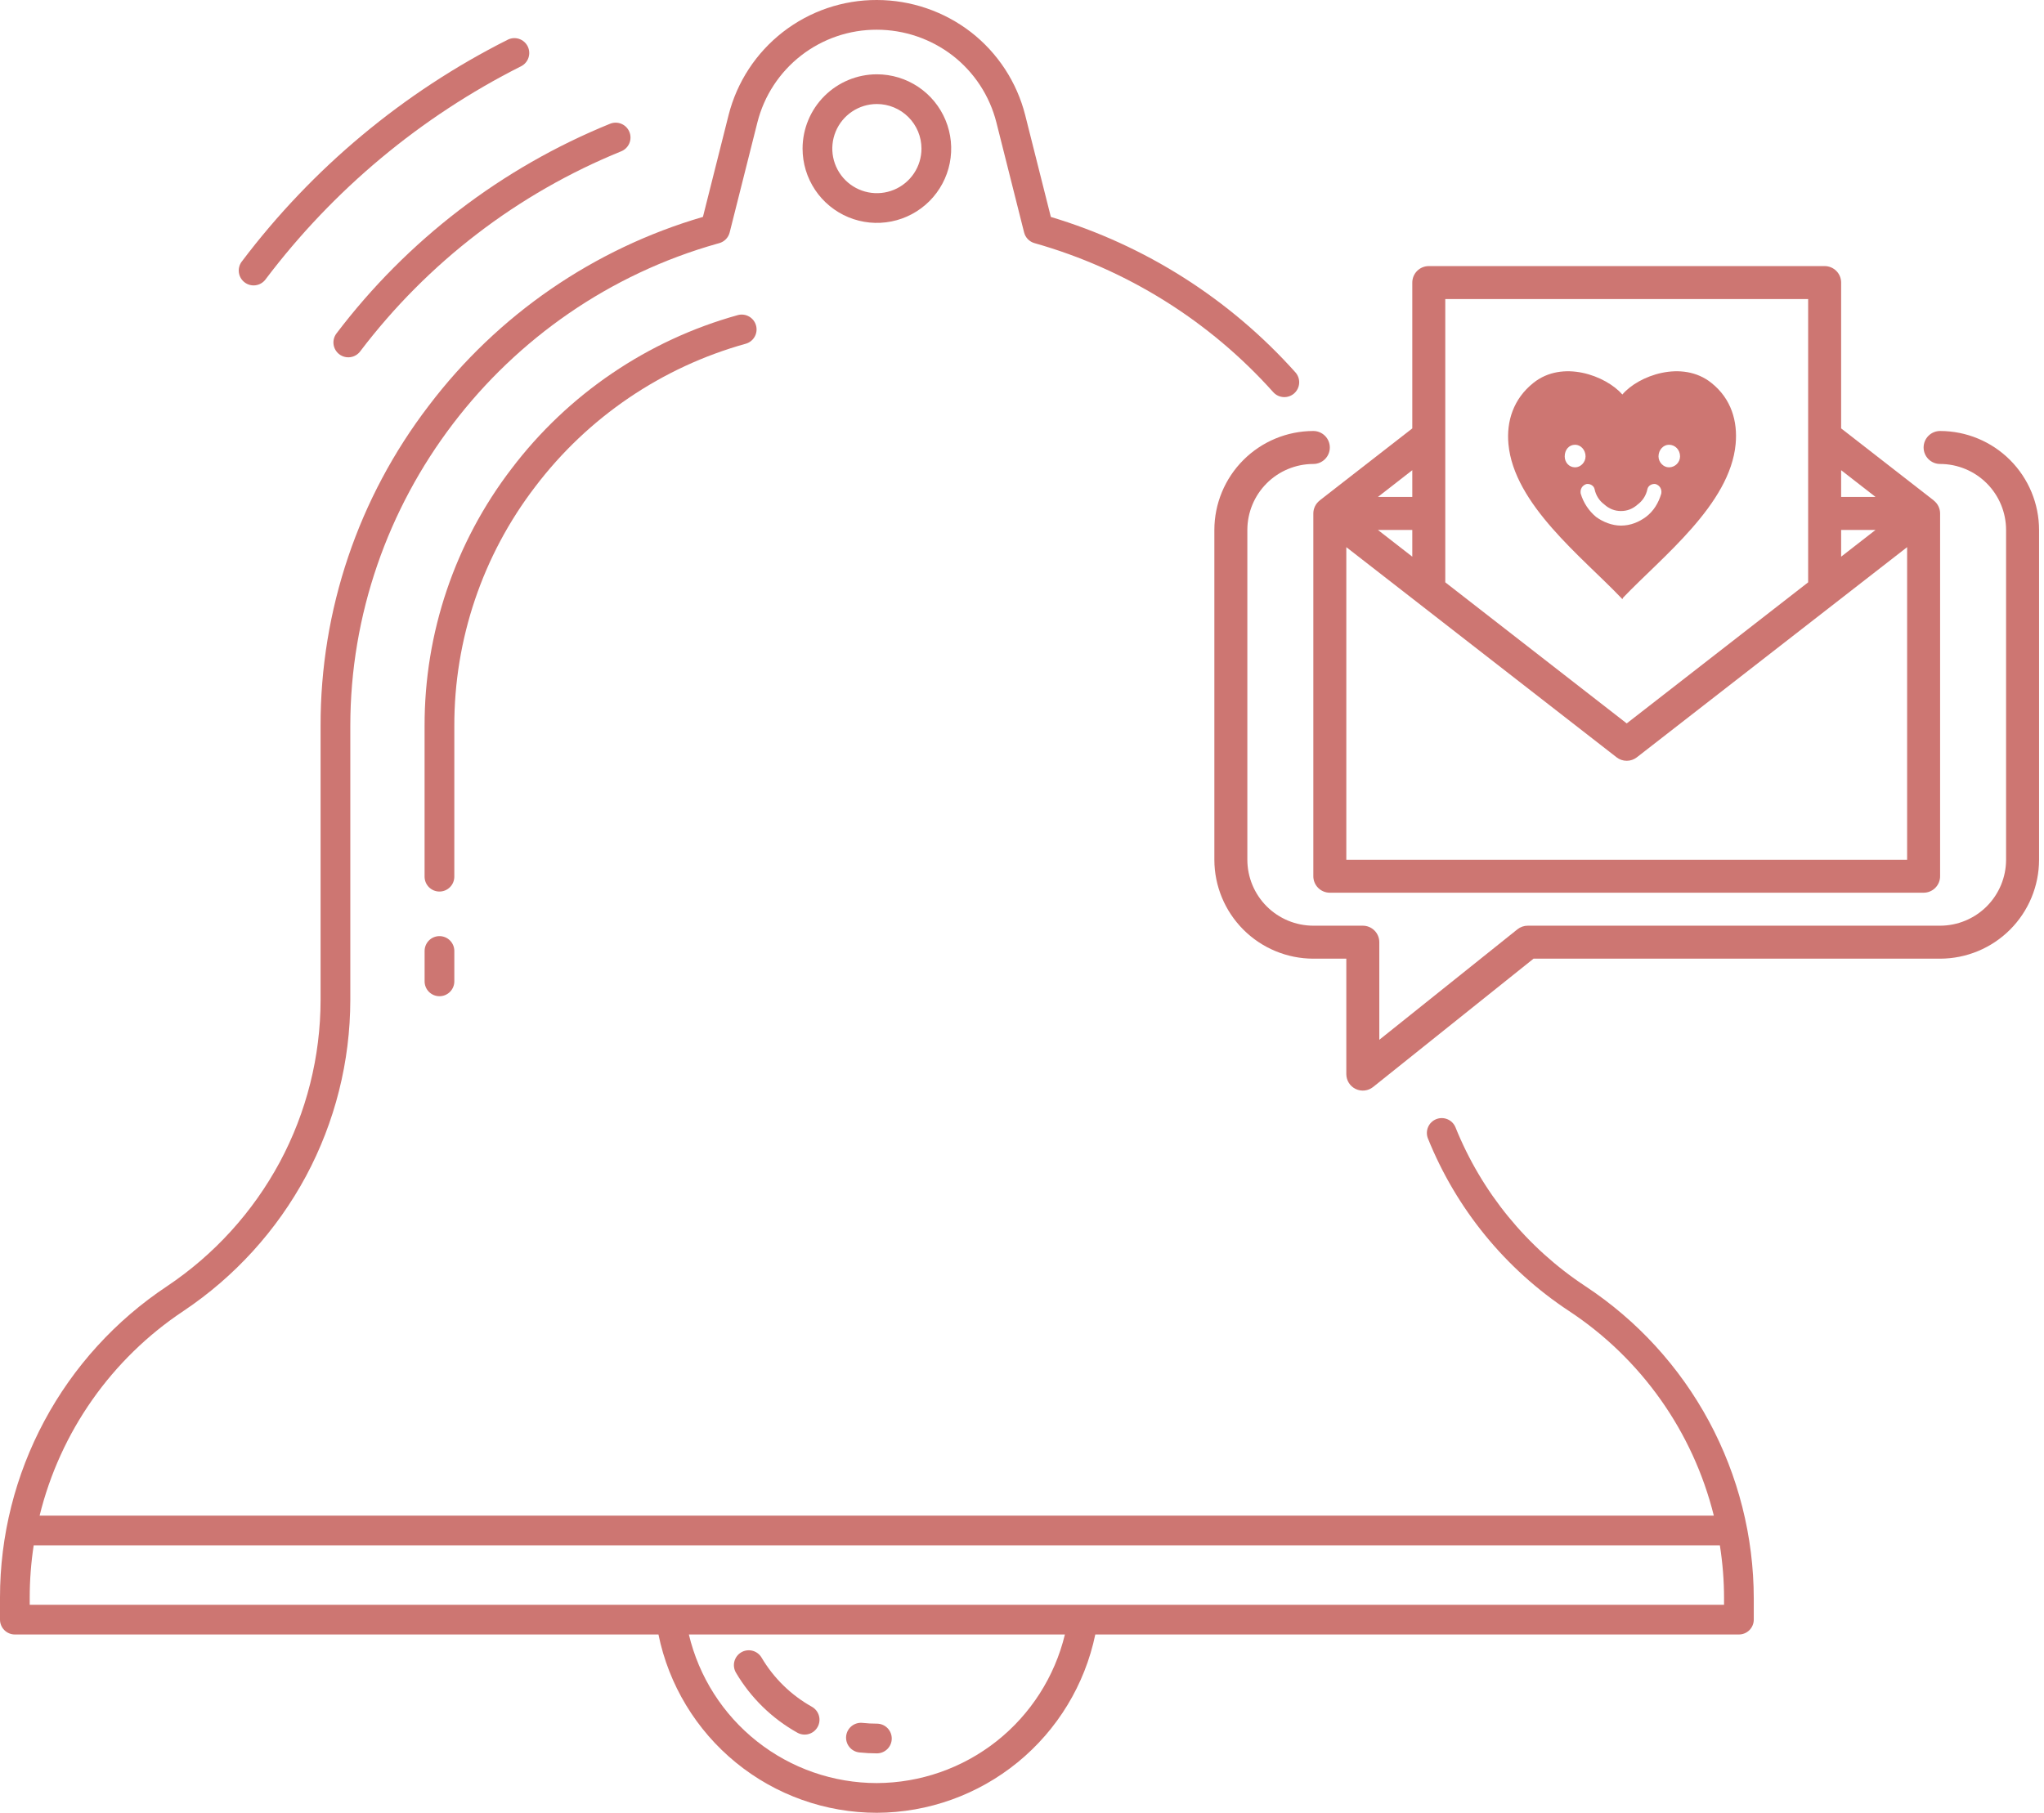
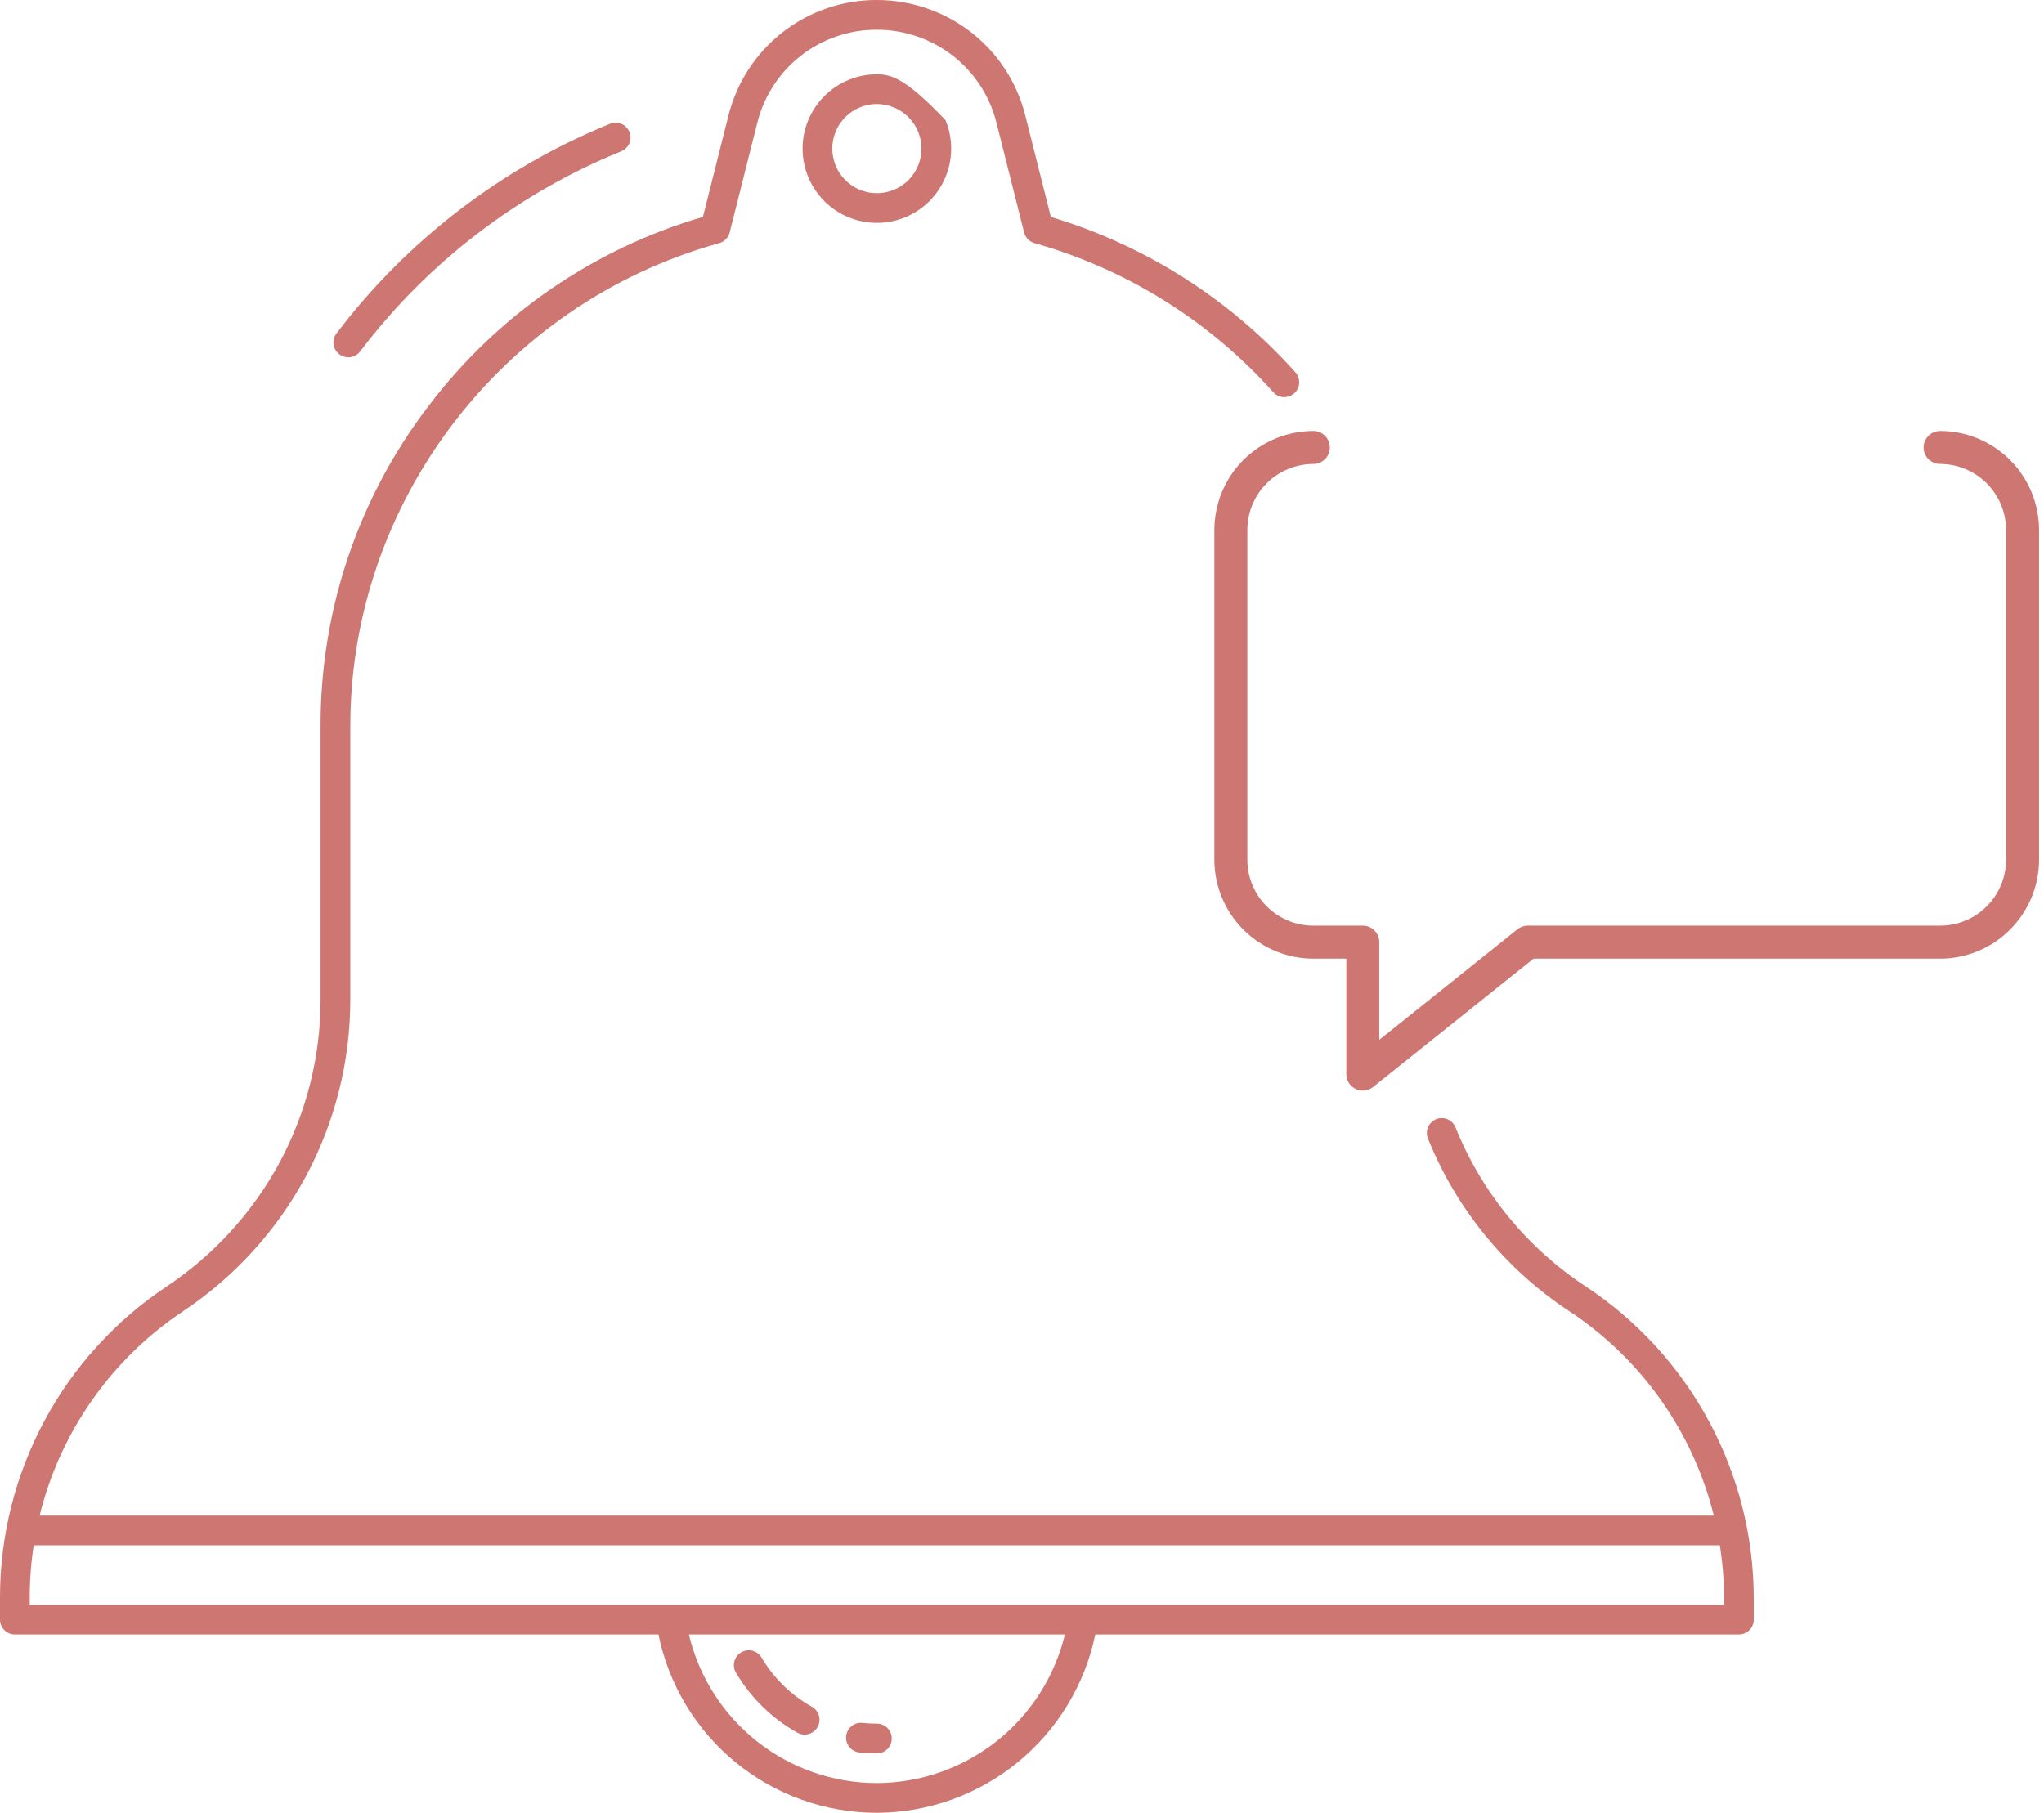
<svg xmlns="http://www.w3.org/2000/svg" width="310px" height="275px" viewBox="0 0 310 275" version="1.1">
  <title>Group</title>
  <g id="Page-1" stroke="none" stroke-width="1" fill="none" fill-rule="evenodd">
    <g id="Group" fill="#CD7672">
      <path d="M111.624,253.757 C113.862,257.549 117.065,260.681 120.905,262.835 C121.164,262.984 121.449,263.081 121.745,263.119 C122.042,263.157 122.342,263.136 122.63,263.057 C122.918,262.978 123.188,262.843 123.423,262.659 C123.658,262.475 123.854,262.246 124,261.985 C124.146,261.725 124.239,261.438 124.273,261.141 C124.307,260.845 124.282,260.544 124.199,260.258 C124.116,259.971 123.977,259.703 123.79,259.471 C123.603,259.238 123.372,259.045 123.109,258.902 C119.963,257.137 117.34,254.571 115.506,251.464 C115.356,251.207 115.157,250.983 114.92,250.804 C114.684,250.625 114.414,250.494 114.127,250.42 C113.839,250.345 113.54,250.328 113.246,250.369 C112.952,250.41 112.669,250.509 112.414,250.66 C112.158,250.811 111.935,251.011 111.757,251.248 C111.578,251.486 111.449,251.756 111.376,252.044 C111.302,252.331 111.286,252.631 111.329,252.924 C111.371,253.218 111.472,253.501 111.624,253.756 L111.624,253.757 Z" id="Path" fill-rule="nonzero" />
      <path d="M130.331,265.844 C131.215,265.938 132.103,265.986 132.992,265.986 C133.59,265.986 134.163,265.748 134.586,265.326 C135.008,264.903 135.246,264.33 135.246,263.732 C135.246,263.134 135.008,262.561 134.586,262.138 C134.163,261.715 133.59,261.478 132.992,261.478 C132.264,261.478 131.536,261.439 130.813,261.362 C130.218,261.298 129.623,261.473 129.157,261.848 C128.692,262.223 128.394,262.768 128.331,263.362 C128.267,263.957 128.442,264.552 128.817,265.018 C129.192,265.483 129.737,265.781 130.331,265.844 Z" id="Path" fill-rule="nonzero" />
      <path d="M240.46,195.128 C231.584,189.279 224.703,180.861 220.737,170.998 C220.508,170.451 220.073,170.017 219.526,169.789 C218.979,169.561 218.365,169.557 217.815,169.779 C217.266,170 216.826,170.429 216.59,170.973 C216.355,171.516 216.342,172.131 216.556,172.683 C220.861,183.393 228.332,192.535 237.97,198.887 C248.922,206.111 256.758,217.187 259.924,229.918 L6.008,229.918 C9.134,217.207 16.917,206.131 27.817,198.883 C35.59,193.686 41.971,186.664 46.403,178.431 C50.811,170.206 53.121,161.021 53.129,151.69 L53.129,110.135 C53.129,76.286 76.032,46.194 108.818,36.958 L109.083,36.885 C109.466,36.778 109.814,36.572 110.092,36.287 C110.37,36.002 110.567,35.649 110.664,35.263 L114.874,18.549 C115.895,14.523 118.233,10.954 121.516,8.41 C124.799,5.866 128.838,4.493 132.992,4.508 C137.154,4.513 141.197,5.894 144.493,8.437 C147.762,10.978 150.09,14.537 151.11,18.55 L155.319,35.263 C155.416,35.647 155.612,35.999 155.888,36.283 C156.163,36.567 156.509,36.774 156.89,36.882 C170.863,40.829 183.424,48.671 193.106,59.491 C193.303,59.712 193.542,59.891 193.809,60.02 C194.076,60.148 194.365,60.222 194.661,60.239 C194.956,60.255 195.252,60.213 195.531,60.115 C195.811,60.018 196.068,59.866 196.289,59.668 C196.509,59.471 196.689,59.232 196.817,58.965 C196.946,58.698 197.02,58.409 197.037,58.113 C197.053,57.818 197.011,57.522 196.913,57.243 C196.815,56.963 196.663,56.706 196.466,56.485 C186.512,45.359 173.676,37.2 159.376,32.91 L155.481,17.448 C154.214,12.457 151.318,8.032 147.253,4.872 C143.167,1.72 138.153,0.007 132.992,0 C127.834,-0.017 122.818,1.692 118.743,4.853 C114.668,8.015 111.767,12.449 110.502,17.449 L106.61,32.903 C90.034,37.742 75.455,47.784 65.027,61.547 C54.349,75.49 48.581,92.573 48.621,110.135 L48.621,151.69 C48.614,160.276 46.489,168.729 42.433,176.298 C38.352,183.88 32.474,190.347 25.315,195.133 C17.532,200.302 11.147,207.316 6.731,215.551 C2.314,223.785 0,232.983 0,242.327 L0,245.697 C0,246.295 0.237,246.868 0.66,247.291 C1.083,247.713 1.656,247.951 2.254,247.951 L99.864,247.951 C101.421,255.587 105.57,262.451 111.607,267.38 C117.643,272.309 125.198,275 132.992,275 C140.777,274.969 148.315,272.266 154.345,267.342 C160.375,262.418 164.531,255.573 166.117,247.951 L263.729,247.951 C264.327,247.951 264.901,247.713 265.323,247.291 C265.746,246.868 265.983,246.295 265.983,245.697 L265.983,242.496 C265.974,233.106 263.637,223.866 259.184,215.6 C254.73,207.334 248.297,200.3 240.46,195.128 Z M132.992,270.492 C126.396,270.491 119.993,268.266 114.819,264.175 C109.644,260.085 106.001,254.368 104.477,247.951 L161.506,247.951 C159.96,254.356 156.31,260.058 151.141,264.145 C145.972,268.231 139.581,270.466 132.992,270.492 Z M261.475,243.443 L4.508,243.443 L4.508,242.327 C4.508,239.682 4.71,237.041 5.111,234.426 L260.841,234.426 C261.262,237.095 261.475,239.794 261.475,242.496 L261.475,243.443 Z" id="Shape" fill-rule="nonzero" />
-       <path d="M66.651,142.009 C66.053,142.009 65.48,142.246 65.057,142.669 C64.634,143.092 64.397,143.665 64.397,144.263 L64.397,148.872 C64.397,149.47 64.634,150.043 65.057,150.466 C65.48,150.889 66.053,151.126 66.651,151.126 C67.249,151.126 67.822,150.889 68.245,150.466 C68.667,150.043 68.905,149.47 68.905,148.872 L68.905,144.263 C68.905,143.665 68.667,143.092 68.245,142.669 C67.822,142.246 67.249,142.009 66.651,142.009 Z" id="Path" fill-rule="nonzero" />
-       <path d="M68.905,110.136 C68.877,97.014 73.189,84.251 81.17,73.835 C89.159,63.301 100.384,55.679 113.122,52.139 C113.692,51.973 114.174,51.588 114.462,51.068 C114.75,50.548 114.821,49.936 114.66,49.364 C114.499,48.792 114.119,48.307 113.602,48.014 C113.085,47.721 112.473,47.644 111.9,47.8 C98.218,51.603 86.162,59.789 77.581,71.102 C69,82.302 64.364,96.025 64.394,110.133 L64.394,132.993 C64.394,133.591 64.632,134.164 65.055,134.587 C65.477,135.01 66.051,135.247 66.648,135.247 C67.246,135.247 67.82,135.01 68.242,134.587 C68.665,134.164 68.903,133.591 68.903,132.993 L68.905,110.136 Z" id="Path" fill-rule="nonzero" />
-       <path d="M121.721,22.542 C121.721,24.771 122.382,26.95 123.62,28.804 C124.859,30.657 126.619,32.102 128.679,32.955 C130.738,33.808 133.004,34.031 135.19,33.596 C137.377,33.161 139.385,32.088 140.961,30.512 C142.537,28.935 143.611,26.927 144.045,24.741 C144.48,22.555 144.257,20.289 143.404,18.229 C142.551,16.17 141.107,14.409 139.253,13.171 C137.4,11.933 135.221,11.272 132.992,11.272 C130.003,11.275 127.139,12.464 125.026,14.576 C122.913,16.689 121.724,19.554 121.721,22.542 Z M139.754,22.542 C139.754,23.88 139.357,25.187 138.614,26.299 C137.871,27.411 136.815,28.278 135.579,28.79 C134.344,29.301 132.984,29.435 131.672,29.174 C130.361,28.914 129.156,28.27 128.21,27.324 C127.264,26.378 126.62,25.173 126.359,23.861 C126.098,22.55 126.232,21.19 126.744,19.954 C127.256,18.719 128.123,17.663 129.235,16.919 C130.347,16.176 131.654,15.78 132.992,15.78 C134.784,15.782 136.503,16.495 137.771,17.763 C139.039,19.03 139.752,20.749 139.754,22.542 Z" id="Shape" fill-rule="nonzero" />
-       <path d="M37.1,42.836 C37.335,43.015 37.604,43.146 37.891,43.222 C38.177,43.297 38.475,43.315 38.769,43.275 C39.062,43.234 39.344,43.137 39.6,42.988 C39.855,42.838 40.079,42.64 40.258,42.404 C50.53,28.79 63.795,17.721 79.029,10.052 C79.563,9.783 79.968,9.313 80.155,8.745 C80.342,8.178 80.296,7.559 80.028,7.025 C79.758,6.491 79.288,6.086 78.721,5.898 C78.153,5.711 77.534,5.757 77,6.026 C61.154,14.003 47.354,25.517 36.668,39.678 C36.489,39.914 36.358,40.182 36.283,40.469 C36.208,40.755 36.19,41.053 36.23,41.347 C36.27,41.64 36.367,41.922 36.517,42.178 C36.666,42.434 36.864,42.657 37.1,42.836 Z" id="Path" fill-rule="nonzero" />
+       <path d="M121.721,22.542 C121.721,24.771 122.382,26.95 123.62,28.804 C124.859,30.657 126.619,32.102 128.679,32.955 C130.738,33.808 133.004,34.031 135.19,33.596 C137.377,33.161 139.385,32.088 140.961,30.512 C142.537,28.935 143.611,26.927 144.045,24.741 C144.48,22.555 144.257,20.289 143.404,18.229 C137.4,11.933 135.221,11.272 132.992,11.272 C130.003,11.275 127.139,12.464 125.026,14.576 C122.913,16.689 121.724,19.554 121.721,22.542 Z M139.754,22.542 C139.754,23.88 139.357,25.187 138.614,26.299 C137.871,27.411 136.815,28.278 135.579,28.79 C134.344,29.301 132.984,29.435 131.672,29.174 C130.361,28.914 129.156,28.27 128.21,27.324 C127.264,26.378 126.62,25.173 126.359,23.861 C126.098,22.55 126.232,21.19 126.744,19.954 C127.256,18.719 128.123,17.663 129.235,16.919 C130.347,16.176 131.654,15.78 132.992,15.78 C134.784,15.782 136.503,16.495 137.771,17.763 C139.039,19.03 139.752,20.749 139.754,22.542 Z" id="Shape" fill-rule="nonzero" />
      <path d="M51.028,50.586 C50.849,50.822 50.718,51.091 50.643,51.377 C50.568,51.663 50.55,51.962 50.59,52.255 C50.63,52.548 50.728,52.831 50.877,53.087 C51.026,53.342 51.224,53.566 51.46,53.745 C51.696,53.924 51.965,54.055 52.251,54.13 C52.537,54.205 52.836,54.223 53.129,54.183 C53.422,54.143 53.705,54.046 53.96,53.896 C54.216,53.747 54.44,53.549 54.619,53.313 C64.852,39.82 78.531,29.332 94.218,22.952 C94.772,22.728 95.214,22.292 95.447,21.741 C95.679,21.191 95.684,20.57 95.459,20.016 C95.234,19.462 94.799,19.02 94.248,18.787 C93.698,18.554 93.077,18.55 92.523,18.774 C76.086,25.459 61.752,36.448 51.028,50.586 Z" id="Path" fill-rule="nonzero" />
      <path d="M294.243,65.381 C293.579,65.381 292.943,65.645 292.474,66.114 C292.005,66.583 291.741,67.219 291.741,67.883 C291.741,68.546 292.005,69.182 292.474,69.651 C292.943,70.121 293.579,70.384 294.243,70.384 C296.895,70.387 299.439,71.442 301.315,73.318 C303.19,75.194 304.246,77.737 304.249,80.39 L304.249,130.421 C304.246,133.074 303.19,135.617 301.315,137.493 C299.439,139.369 296.895,140.424 294.243,140.427 L231.704,140.427 C231.136,140.427 230.584,140.62 230.14,140.975 L209.19,157.736 L209.19,142.929 C209.19,142.266 208.926,141.629 208.457,141.16 C207.988,140.691 207.352,140.427 206.688,140.427 L199.184,140.427 C196.531,140.424 193.987,139.369 192.112,137.493 C190.236,135.617 189.181,133.074 189.177,130.421 L189.177,80.39 C189.181,77.737 190.236,75.194 192.112,73.318 C193.987,71.442 196.531,70.387 199.184,70.384 C199.847,70.384 200.483,70.121 200.952,69.651 C201.422,69.182 201.685,68.546 201.685,67.883 C201.685,67.219 201.422,66.583 200.952,66.114 C200.483,65.645 199.847,65.381 199.184,65.381 C195.204,65.386 191.389,66.968 188.576,69.782 C185.762,72.596 184.179,76.411 184.174,80.39 L184.174,130.421 C184.179,134.401 185.762,138.215 188.576,141.029 C191.389,143.843 195.204,145.426 199.184,145.431 L204.187,145.431 L204.187,162.941 C204.187,163.413 204.32,163.875 204.57,164.274 C204.821,164.673 205.18,164.993 205.605,165.197 C206.03,165.401 206.503,165.481 206.972,165.428 C207.44,165.374 207.884,165.19 208.252,164.895 L232.579,145.431 L294.243,145.431 C298.222,145.426 302.037,143.843 304.851,141.029 C307.664,138.215 309.247,134.401 309.252,130.421 L309.252,80.39 C309.247,76.411 307.664,72.596 304.851,69.782 C302.037,66.968 298.222,65.386 294.243,65.381 Z" id="Path" fill-rule="nonzero" />
-       <path d="M200.149,75.914 L200.156,75.922 C199.854,76.154 199.61,76.452 199.441,76.793 C199.273,77.134 199.185,77.508 199.184,77.889 L199.184,132.923 C199.184,133.586 199.447,134.222 199.917,134.692 C200.386,135.161 201.022,135.424 201.685,135.424 L291.741,135.424 C292.405,135.424 293.041,135.161 293.51,134.692 C293.979,134.222 294.243,133.586 294.243,132.923 L294.243,77.889 C294.242,77.508 294.154,77.134 293.985,76.793 C293.817,76.452 293.572,76.154 293.271,75.922 L293.277,75.914 L279.234,64.989 L279.234,42.867 C279.234,42.203 278.97,41.567 278.501,41.098 C278.032,40.629 277.395,40.365 276.732,40.365 L216.695,40.365 C216.031,40.365 215.395,40.629 214.926,41.098 C214.457,41.567 214.193,42.203 214.193,42.867 L214.193,64.989 L200.149,75.914 Z M208.976,80.39 L214.193,80.39 L214.193,84.448 L208.976,80.39 Z M214.193,75.387 L208.976,75.387 L214.193,71.328 L214.193,75.387 Z M204.187,130.421 L204.187,83.003 L245.177,114.885 C245.617,115.226 246.157,115.412 246.713,115.412 C247.27,115.412 247.81,115.226 248.249,114.885 L289.24,83.003 L289.24,130.421 L204.187,130.421 Z M279.234,80.39 L284.451,80.39 L279.234,84.448 L279.234,80.39 Z M284.451,75.387 L279.234,75.387 L279.234,71.328 L284.451,75.387 Z M219.196,45.368 L274.23,45.368 L274.23,88.34 L246.713,109.741 L219.196,88.34 L219.196,45.368 Z" id="Shape" fill-rule="nonzero" />
-       <path d="M246.056,90.892 L246.162,90.671 C252.063,84.484 262.39,76.529 263.233,67.359 C263.549,63.934 262.601,60.508 259.545,58.078 C255.119,54.542 248.48,56.973 246.056,59.846 C243.527,56.973 236.993,54.542 232.567,58.078 C229.511,60.508 228.458,63.934 228.774,67.359 C229.617,76.529 239.944,84.484 245.845,90.671 L246.056,90.892 Z M238.89,67.469 C239.733,67.469 240.471,68.242 240.471,69.237 C240.471,70.121 239.733,70.894 238.89,70.894 C237.942,70.894 237.31,70.121 237.31,69.237 C237.31,68.242 237.942,67.469 238.89,67.469 Z M249.85,74.209 C249.955,73.656 250.588,73.325 251.114,73.435 C251.747,73.656 252.063,74.209 251.958,74.872 C251.536,76.308 250.798,77.523 249.639,78.407 C248.585,79.18 247.321,79.733 245.845,79.733 C244.475,79.733 243.106,79.18 242.052,78.407 C240.998,77.523 240.155,76.308 239.733,74.872 C239.628,74.209 239.944,73.656 240.576,73.435 C241.103,73.325 241.736,73.656 241.841,74.209 C242.052,75.203 242.579,75.976 243.316,76.529 C244.054,77.192 244.897,77.523 245.845,77.523 C246.794,77.523 247.637,77.192 248.375,76.529 C249.112,75.976 249.639,75.203 249.85,74.209 Z M253.117,67.469 C254.065,67.469 254.803,68.242 254.803,69.237 C254.803,70.121 254.065,70.894 253.117,70.894 C252.274,70.894 251.536,70.121 251.536,69.237 C251.536,68.242 252.274,67.469 253.117,67.469 Z" id="Shape" />
    </g>
  </g>
</svg>